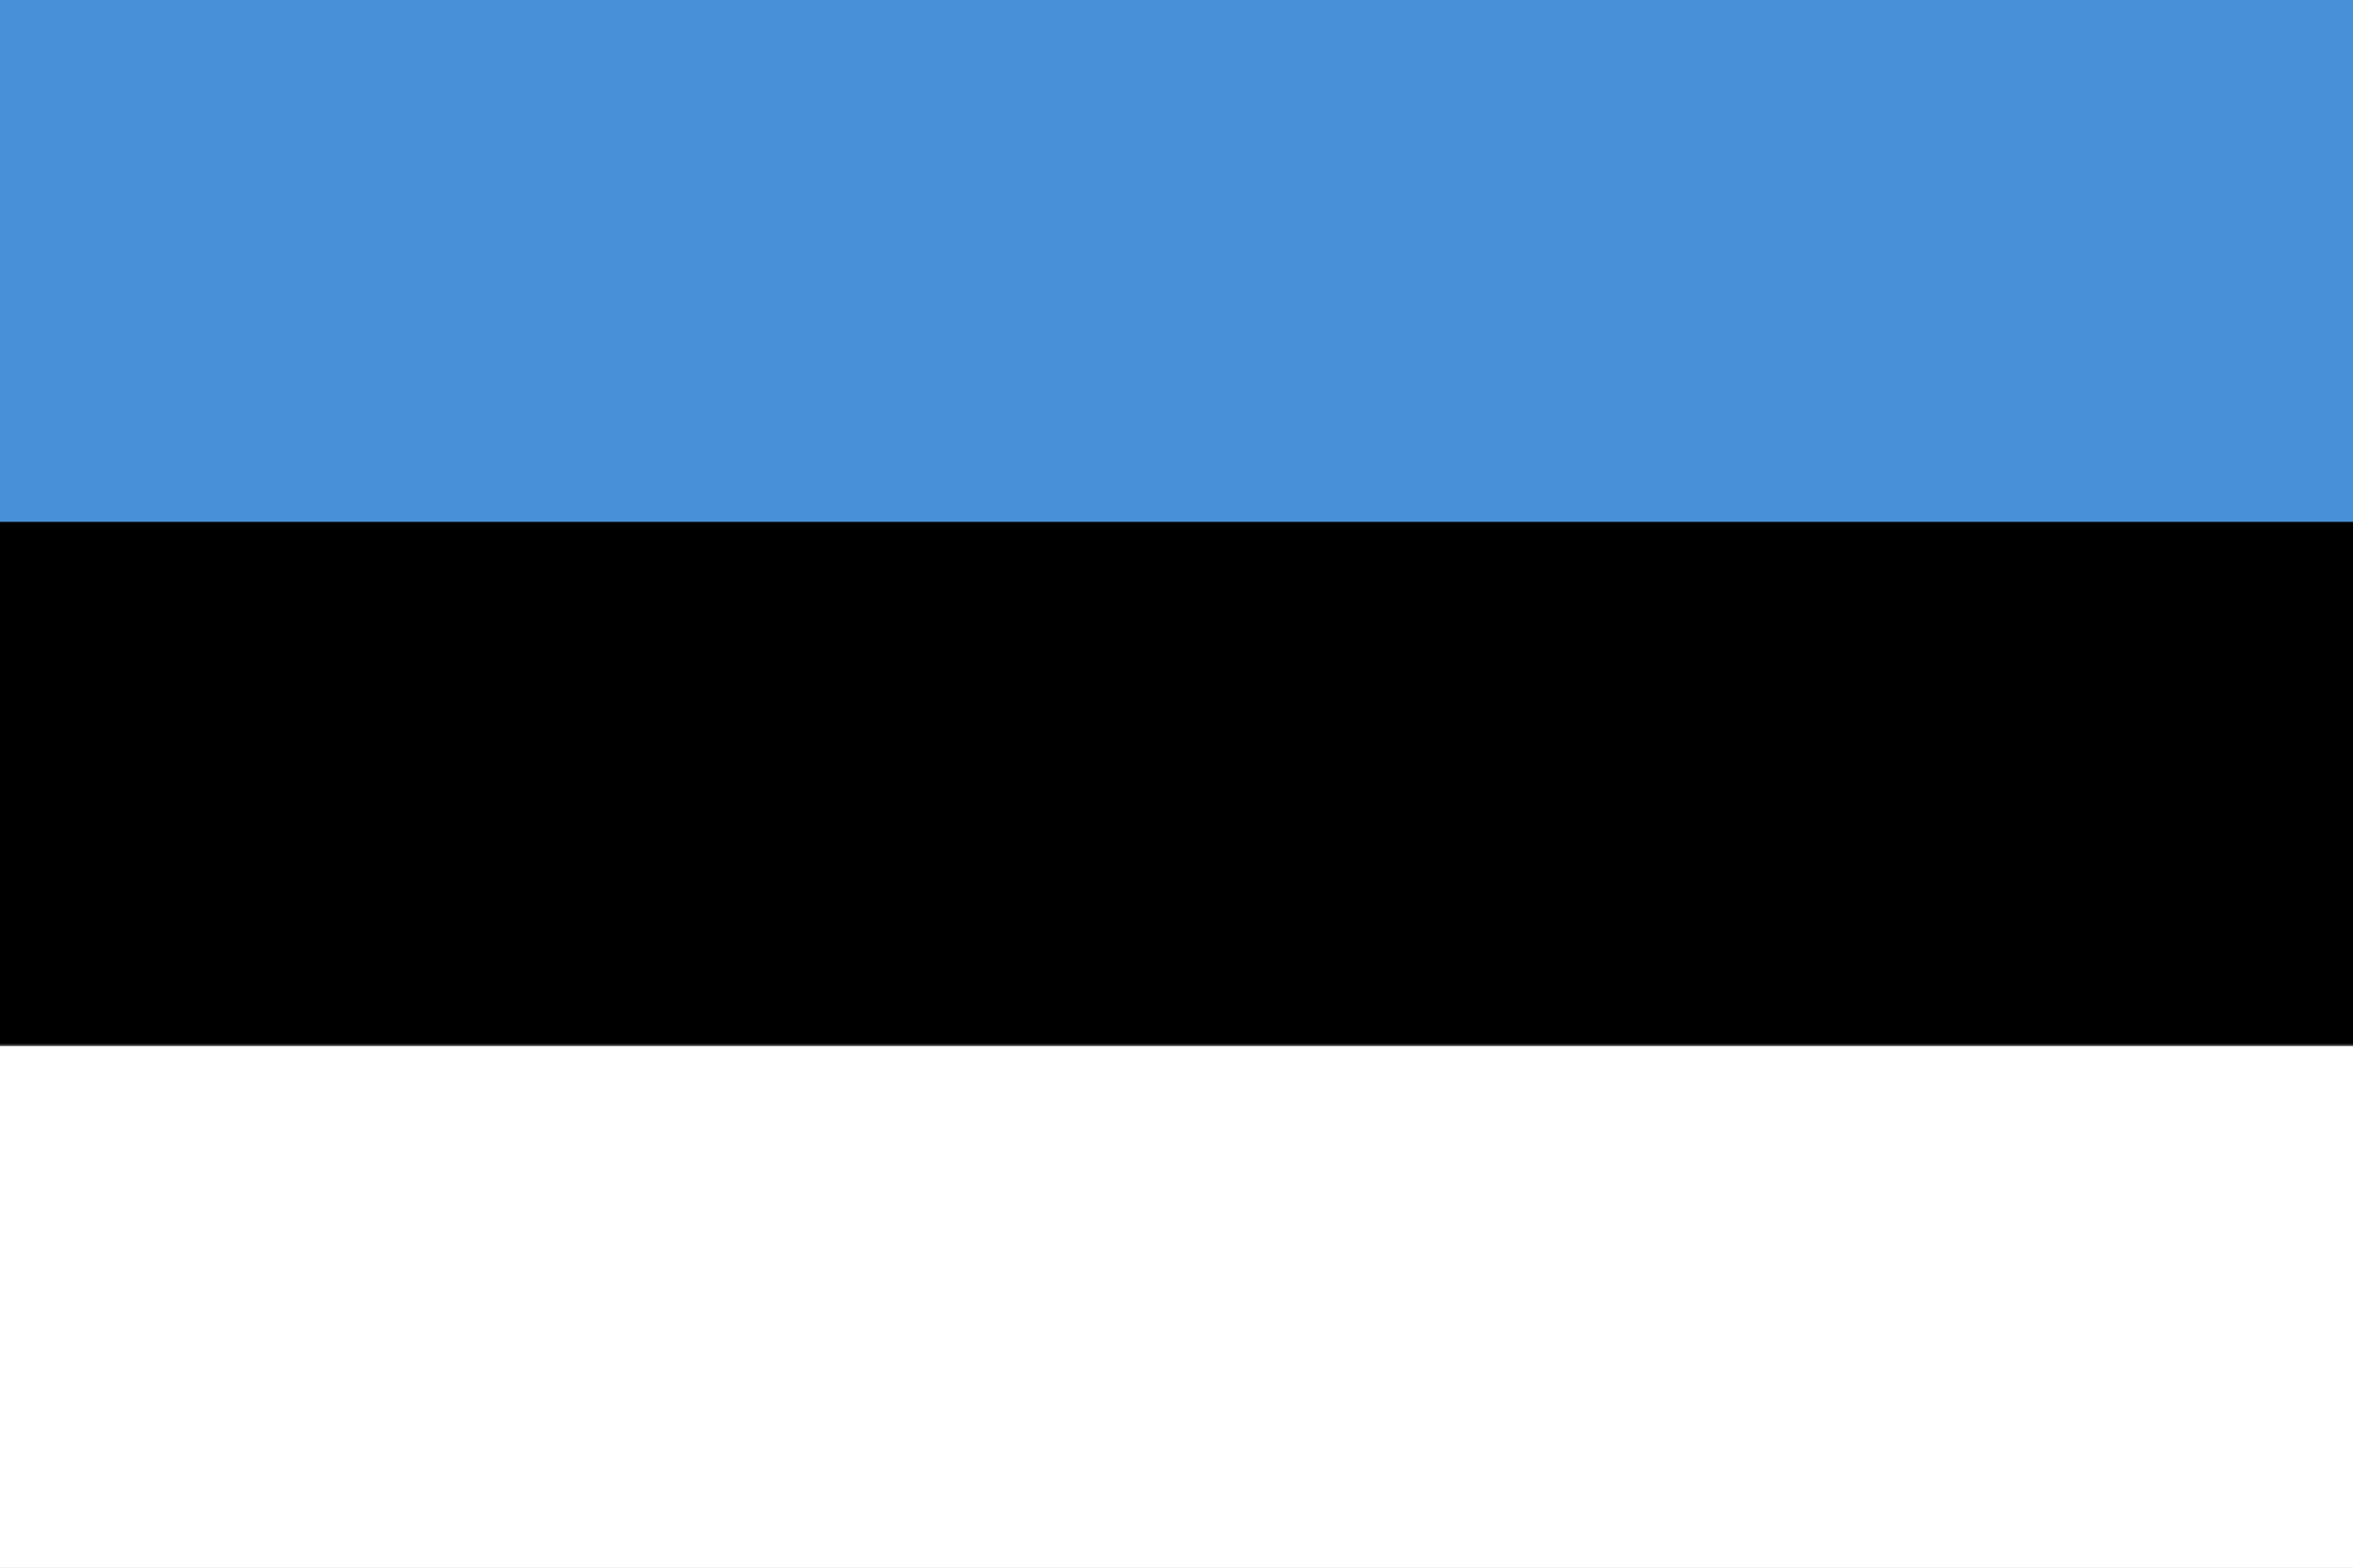
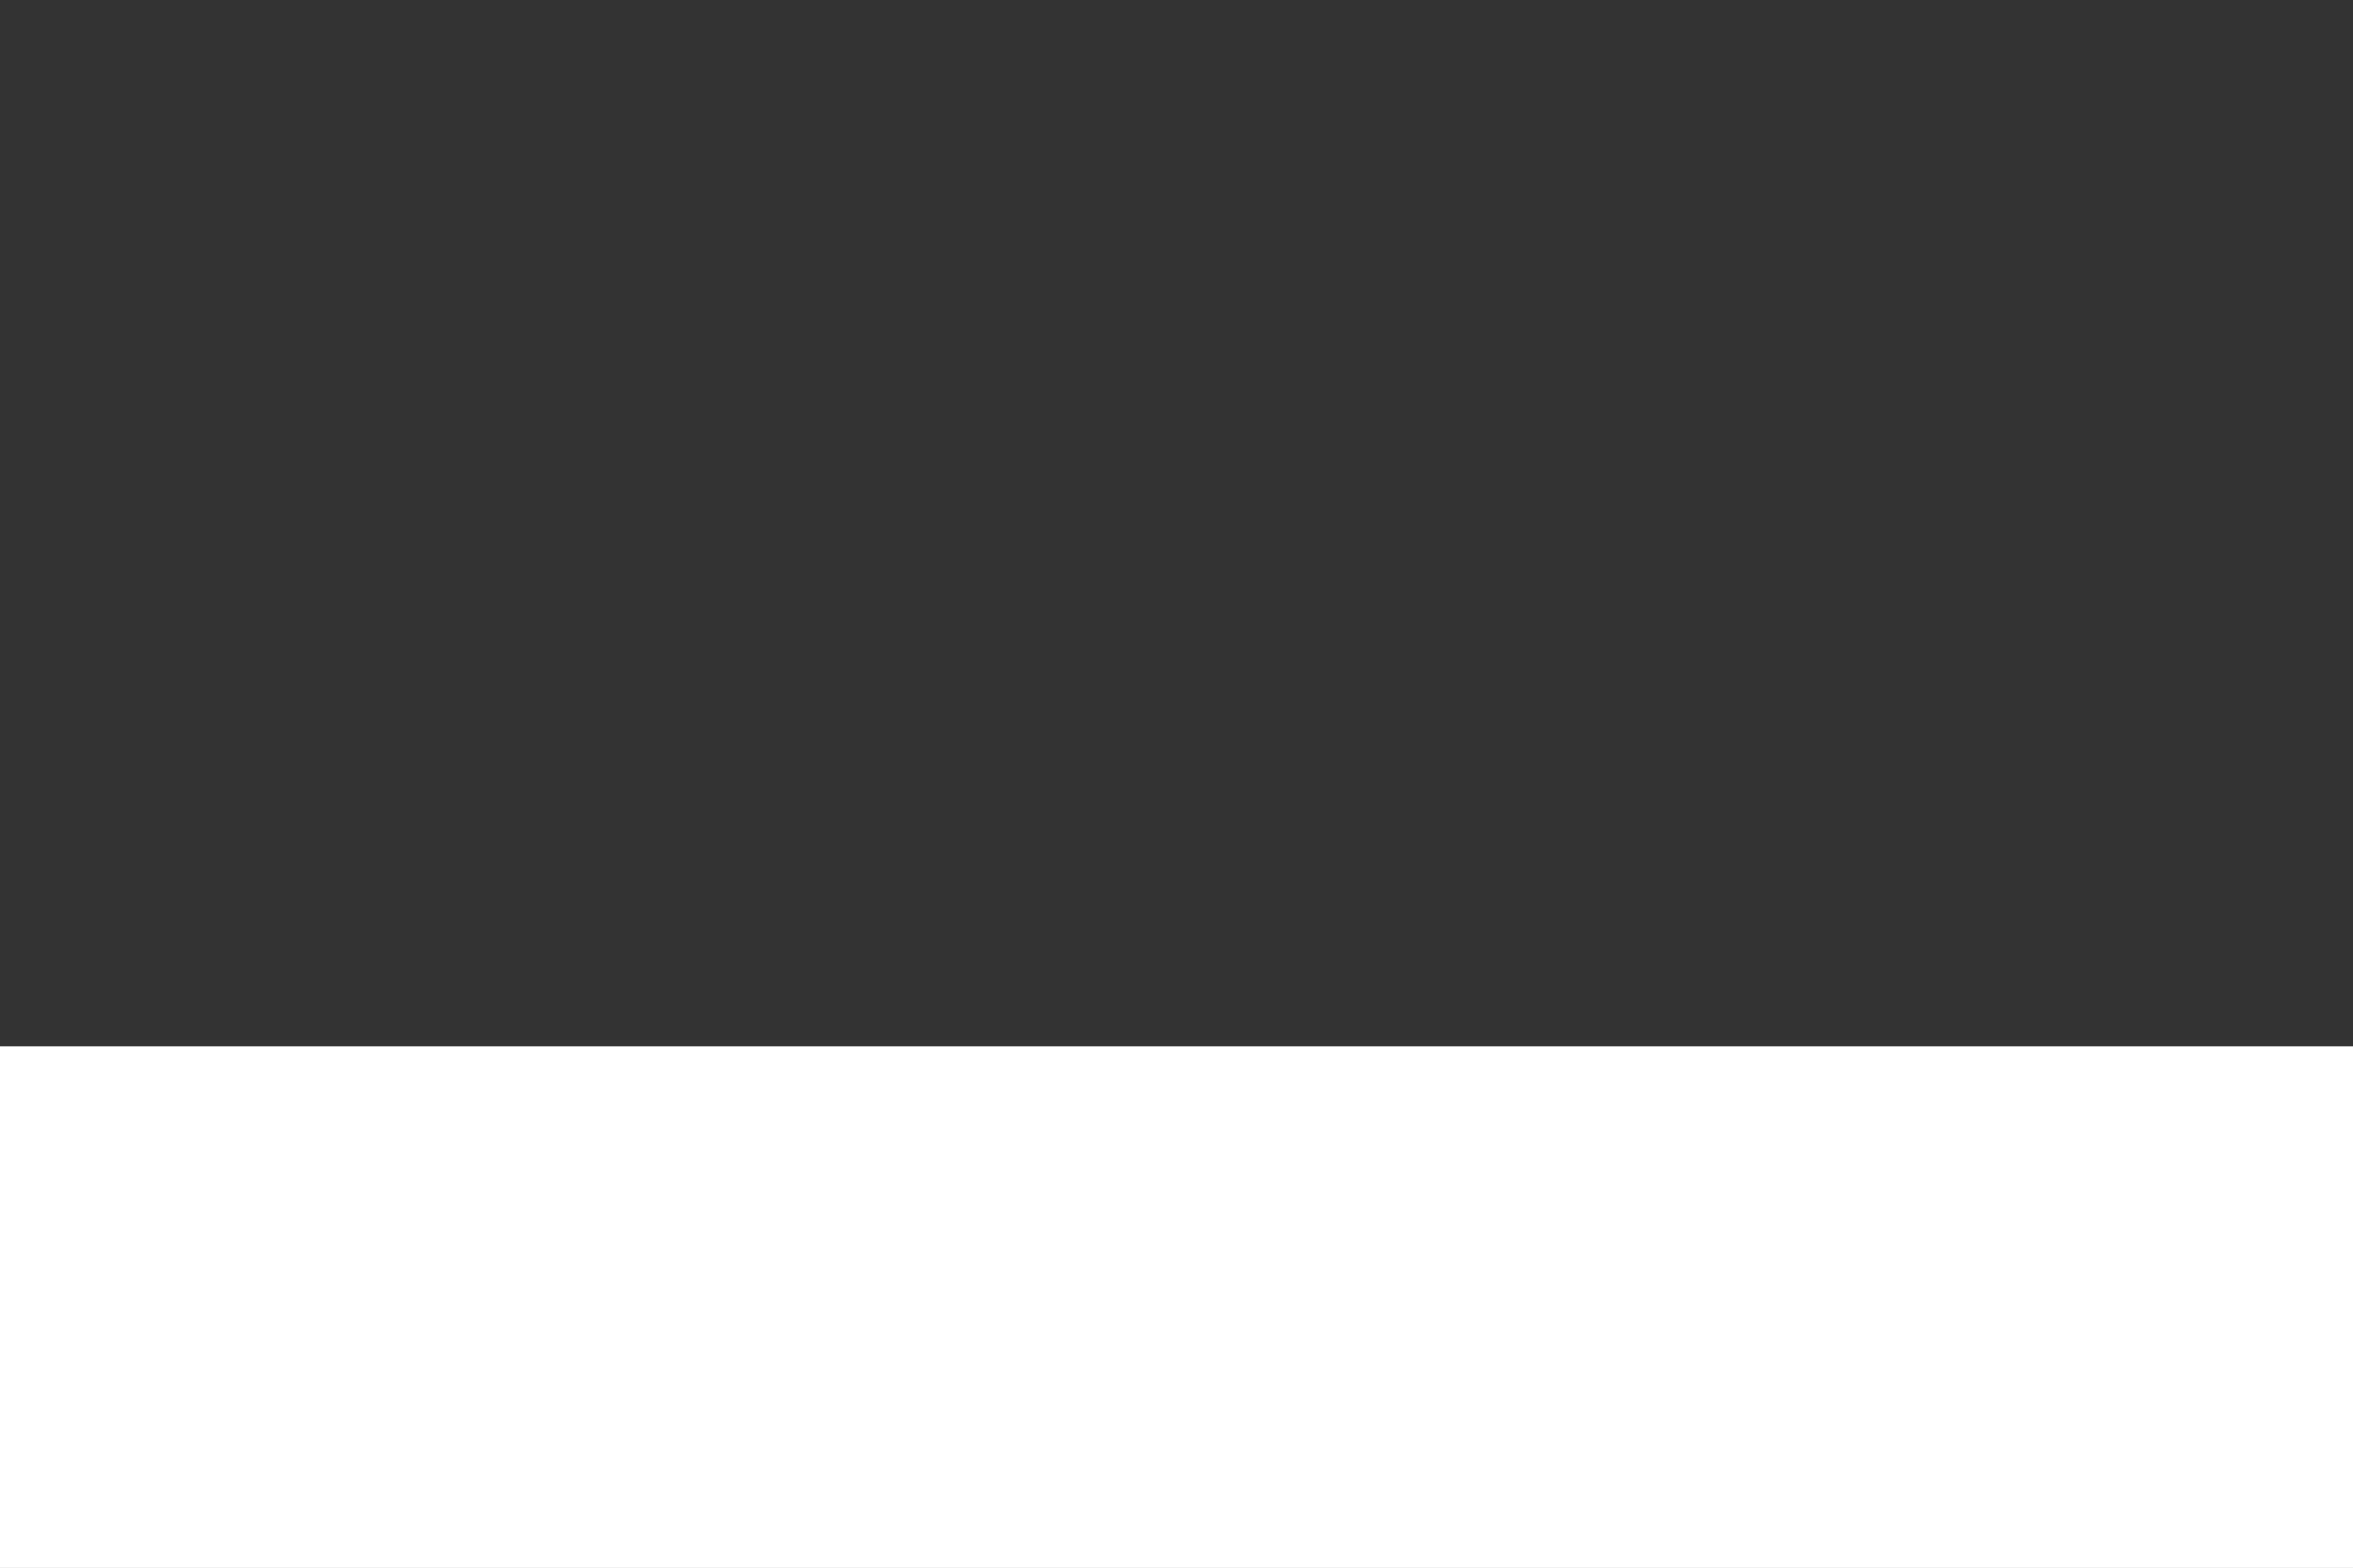
<svg xmlns="http://www.w3.org/2000/svg" version="1.1" id="Layer_1" x="0px" y="0px" viewBox="0 0 119 79.3" style="enable-background:new 0 0 119 79.3;" xml:space="preserve">
  <rect x="0" y="0" width="119" height="79.3" fill="#333333" stroke="none" />
  <style type="text/css">
	.st0{fill:#4891D9;}
	.st1{fill:#FFFFFF;}
</style>
  <g>
-     <rect class="st0" width="119" height="26.4" />
-     <rect y="26.4" width="119" height="26.4" />
    <rect y="52.9" class="st1" width="119" height="26.4" />
  </g>
</svg>